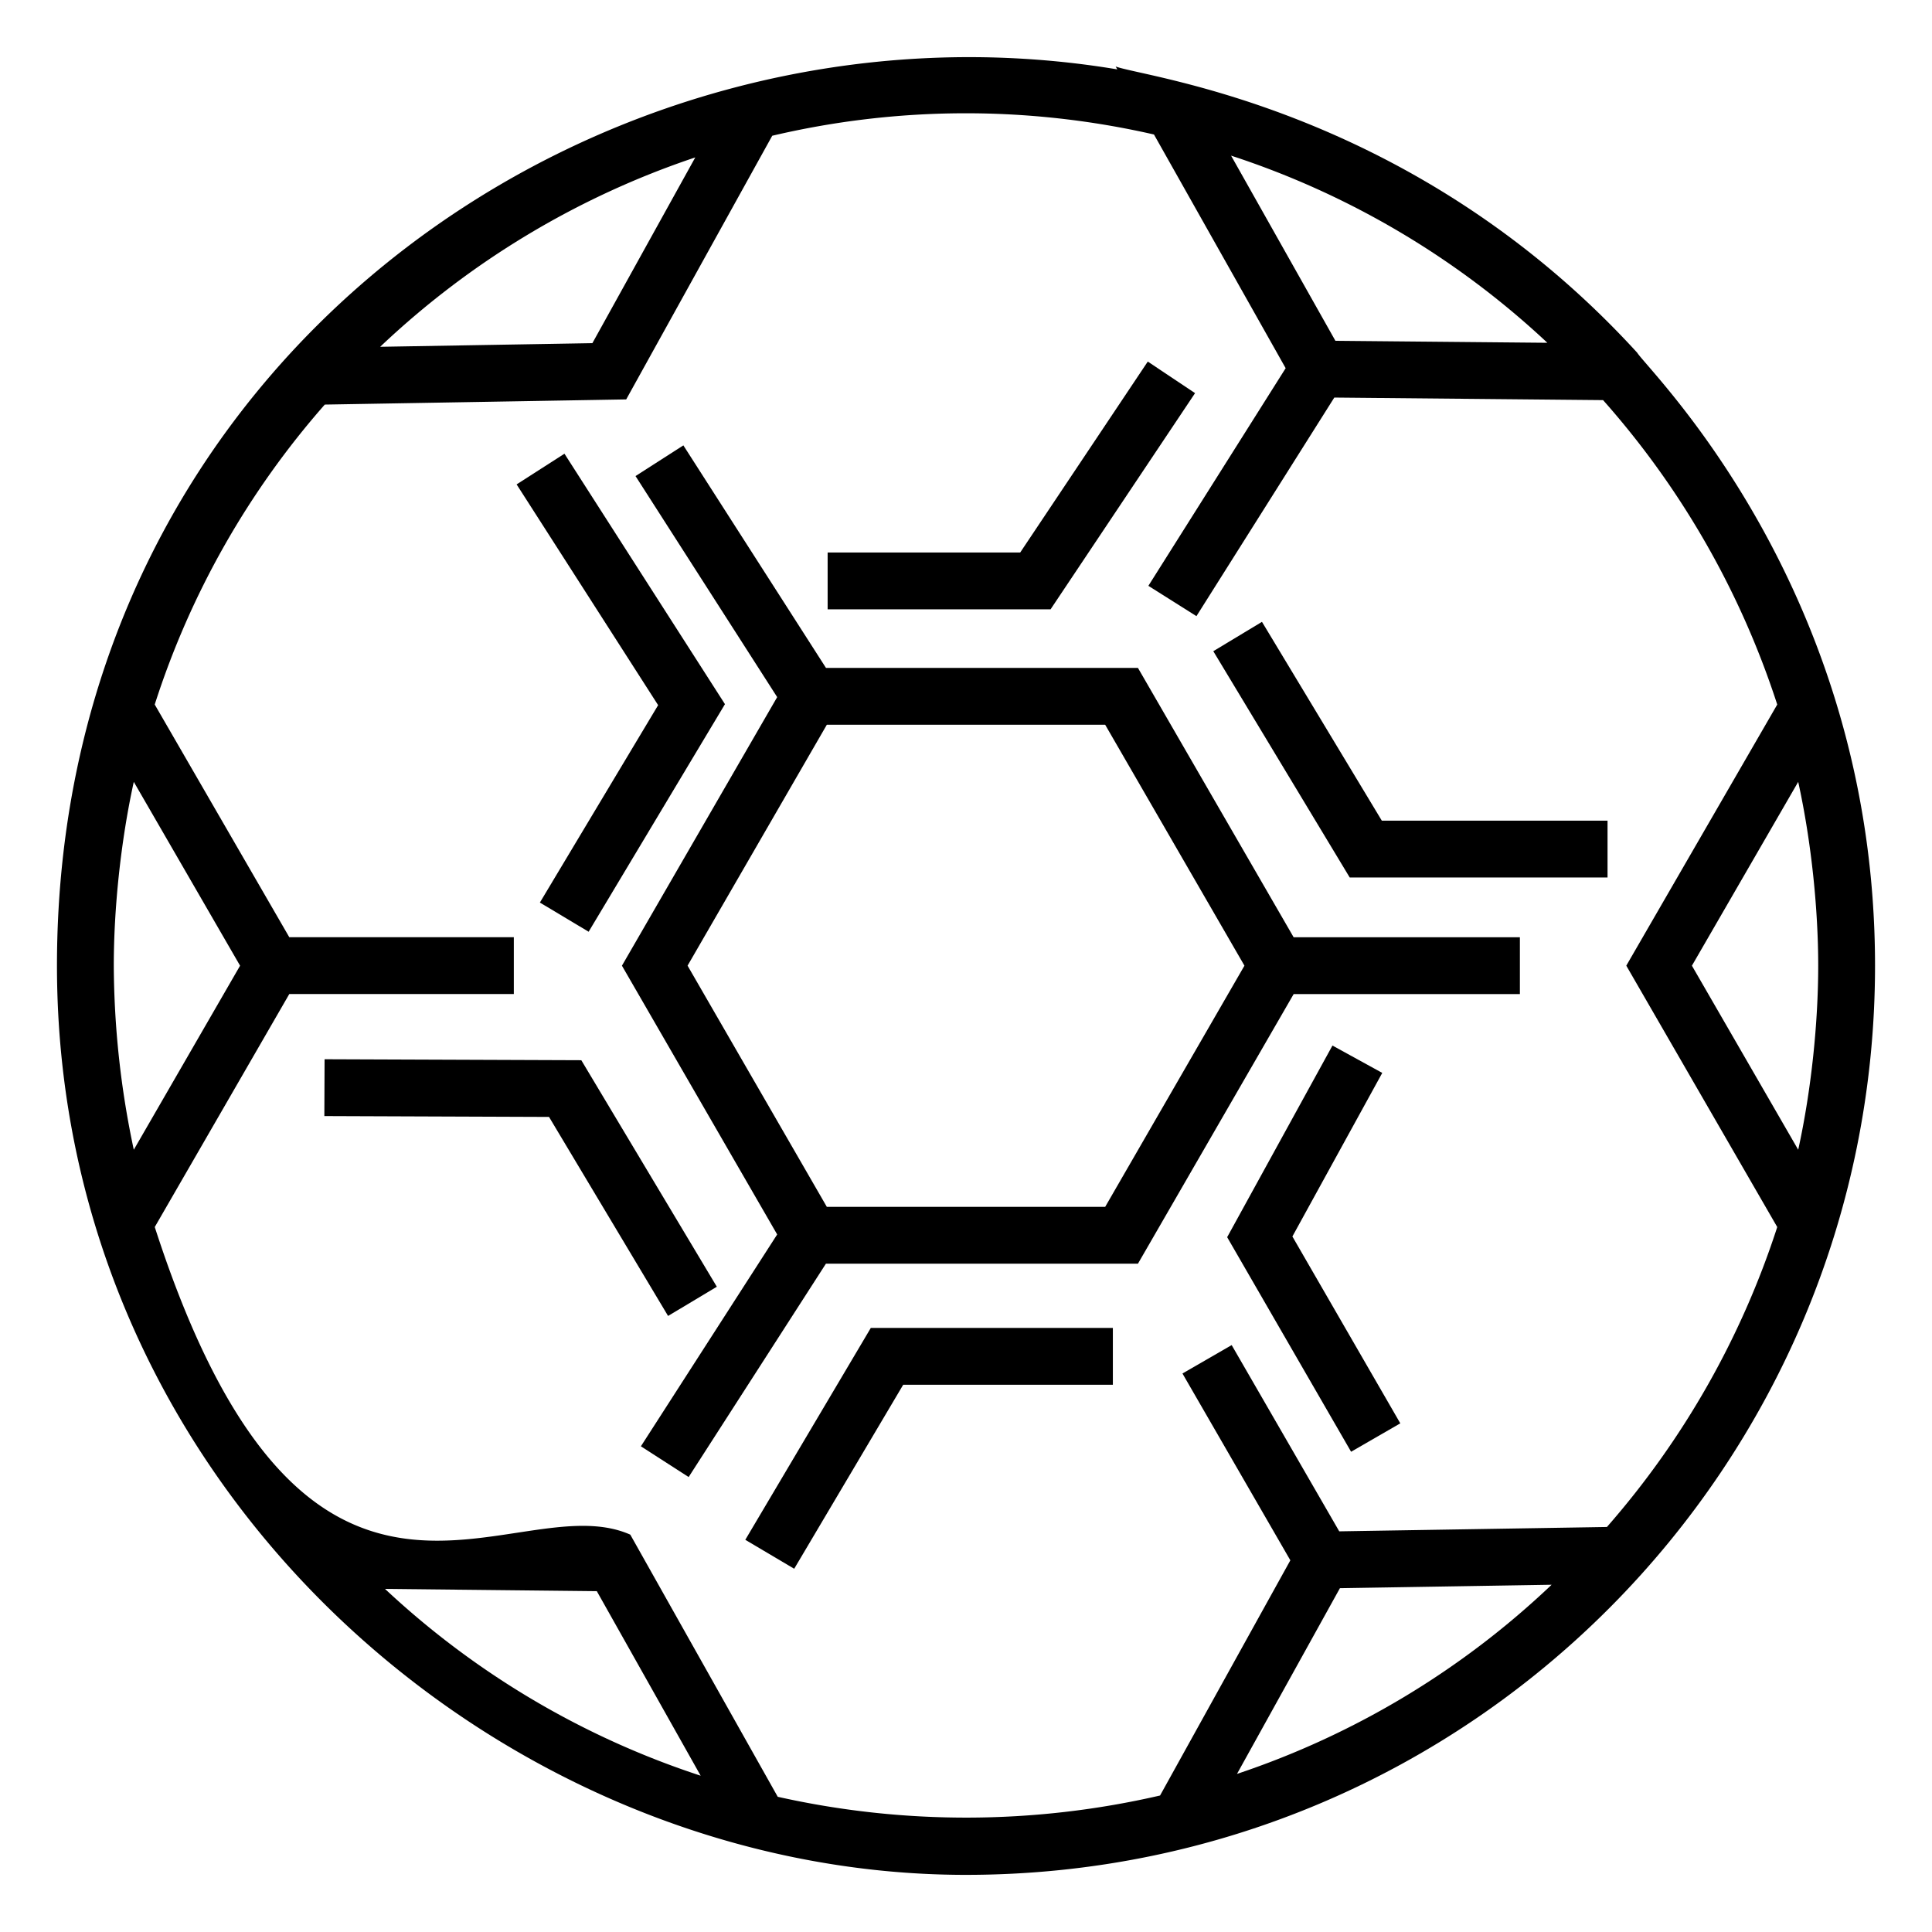
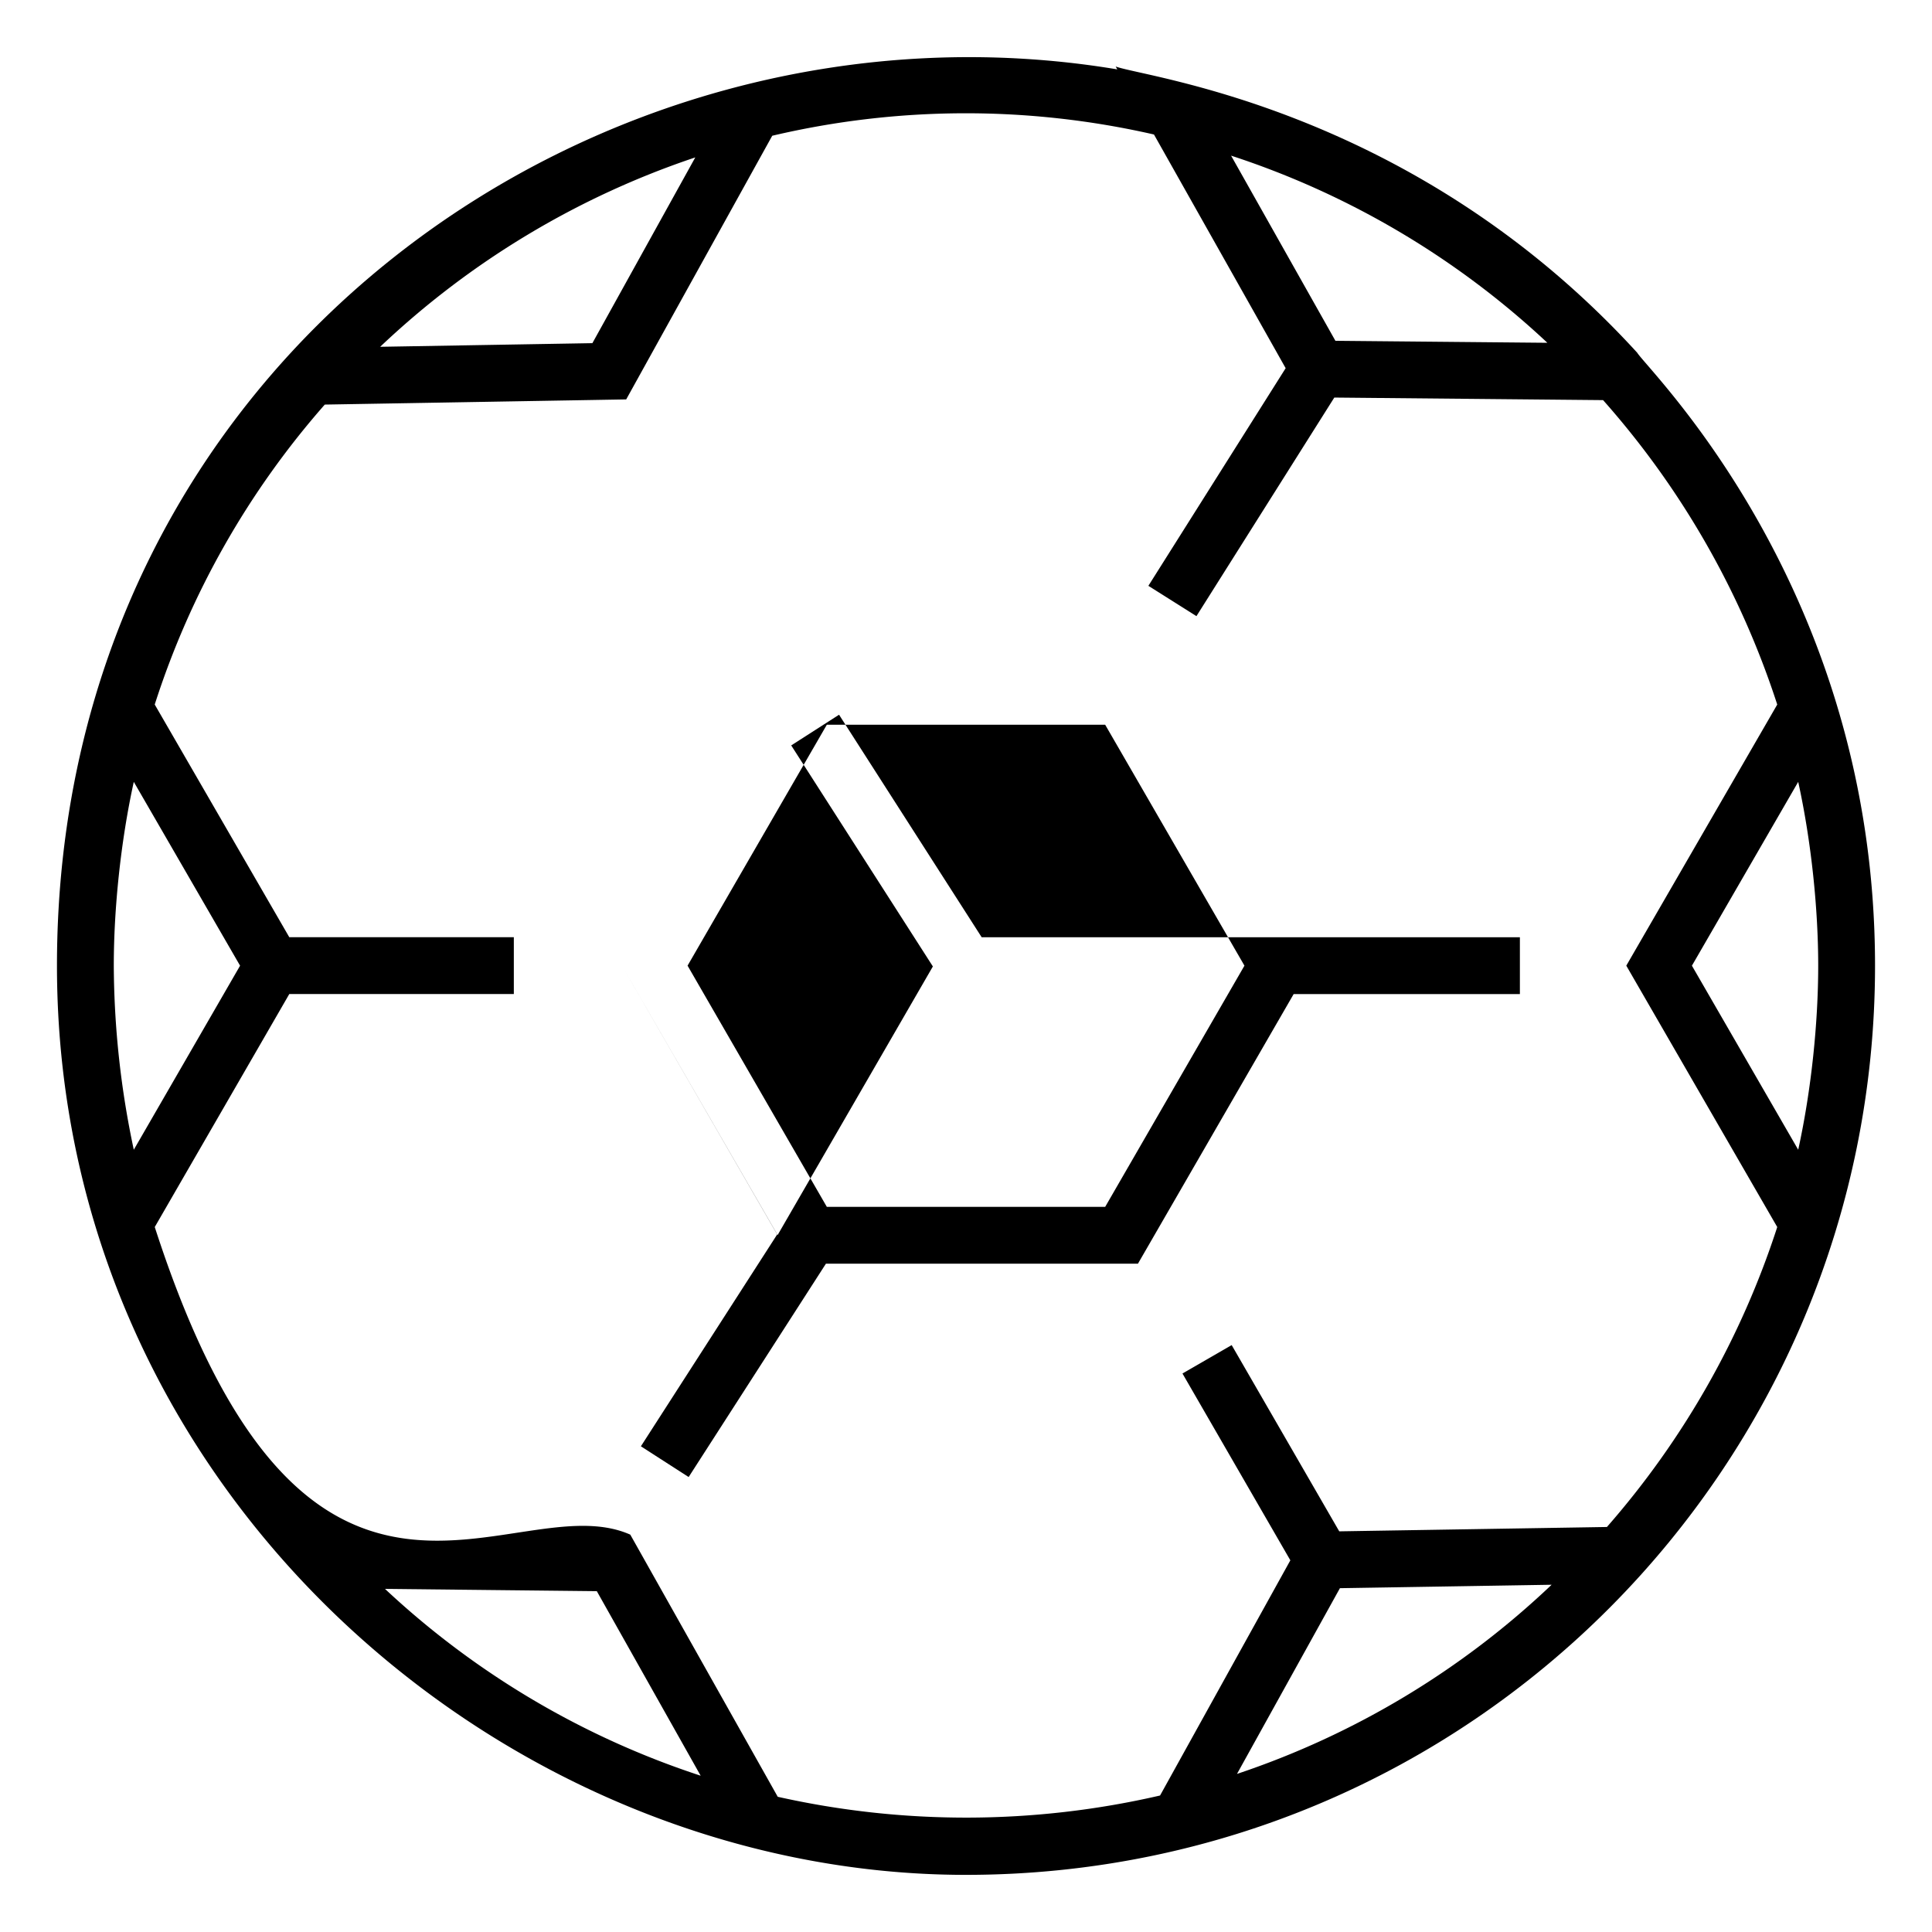
<svg xmlns="http://www.w3.org/2000/svg" viewBox="0 0 68 68">
-   <path d="M21.89 33.989l5.464 9.46-4.797 7.456 1.681 1.082 4.832-7.51h10.982l5.48-9.488h7.963v-2h-7.963l-5.48-9.48h-10.98l-5.02-7.833-1.684 1.08 4.986 7.78-5.464 9.453zm21.91 0l-4.902 8.489h-9.796l-4.902-8.49 4.902-8.48h9.796l4.902 8.48z" />
+   <path d="M21.89 33.989l5.464 9.46-4.797 7.456 1.681 1.082 4.832-7.51h10.982l5.48-9.488h7.963v-2h-7.963h-10.98l-5.02-7.833-1.684 1.08 4.986 7.78-5.464 9.453zm21.91 0l-4.902 8.489h-9.796l-4.902-8.49 4.902-8.48h9.796l4.902 8.48z" />
  <path d="M2.005 33.989c0 18.485 15.72 32 31.99 32 17.8 0 32-14.444 32-32 0-13.237-7.976-20.937-8.372-21.576C49.75 3.793 40.298 2.732 39.267 2.34l.058.102C21.187-.584 2.005 12.587 2.005 33.99zm2.704-6.47l3.741 6.47-3.741 6.478a31.633 31.633 0 01-.704-6.478c0-1.981.238-4.35.704-6.47zm8.841 28.405l7.456.08 3.655 6.495a29.83 29.83 0 01-11.11-6.575zm33.61-.025l7.452-.121a29.763 29.763 0 01-11.074 6.658L47.16 55.9zm16.131-28.38c.467 2.124.704 4.494.704 6.47 0 1.98-.236 4.35-.704 6.478l-3.741-6.478 3.741-6.47zM47.002 11.995L43.33 5.478a29.82 29.82 0 0111.132 6.587l-7.46-.07zM24.472 5.54l-3.622 6.538-7.469.128a29.949 29.949 0 0111.091-6.666zm-13.04 8.7l10.608-.182 5.14-9.28a29.736 29.736 0 0113.436-.044l4.635 8.225-4.832 7.66 1.692 1.067 4.852-7.693 9.46.09a30.145 30.145 0 016.13 10.715l-5.313 9.19 5.313 9.2a30.089 30.089 0 01-5.995 10.557l-9.421.153-3.786-6.555-1.732 1 3.797 6.575-4.586 8.278a30.339 30.339 0 01-13.456.045l-5.19-9.227c-4.142-1.834-11.357 5.826-16.737-10.827l4.735-8.2h7.903v-2h-7.903l-4.736-8.19a29.732 29.732 0 015.986-10.558z" />
-   <path d="M25.23 45.289l-4.77-7.973-9.036-.034-.008 2 7.908.03 4.19 7.005zM56.58 30.884v-2h-7.945l-4.218-6.997-1.713 1.033 4.801 7.964zM26.232 54.196l1.721 1.019 3.837-6.477h7.379v-2H30.65zM48.651 37.763l-1.753-.963-3.706 6.745 4.362 7.552 1.732-1-3.798-6.577zM19.002 31.767l1.716 1.027 4.798-8.01-5.649-8.815-1.684 1.08 4.981 7.77zM42.062 13.837l-1.664-1.111-4.491 6.721H29.13v2h7.846z" />
</svg>